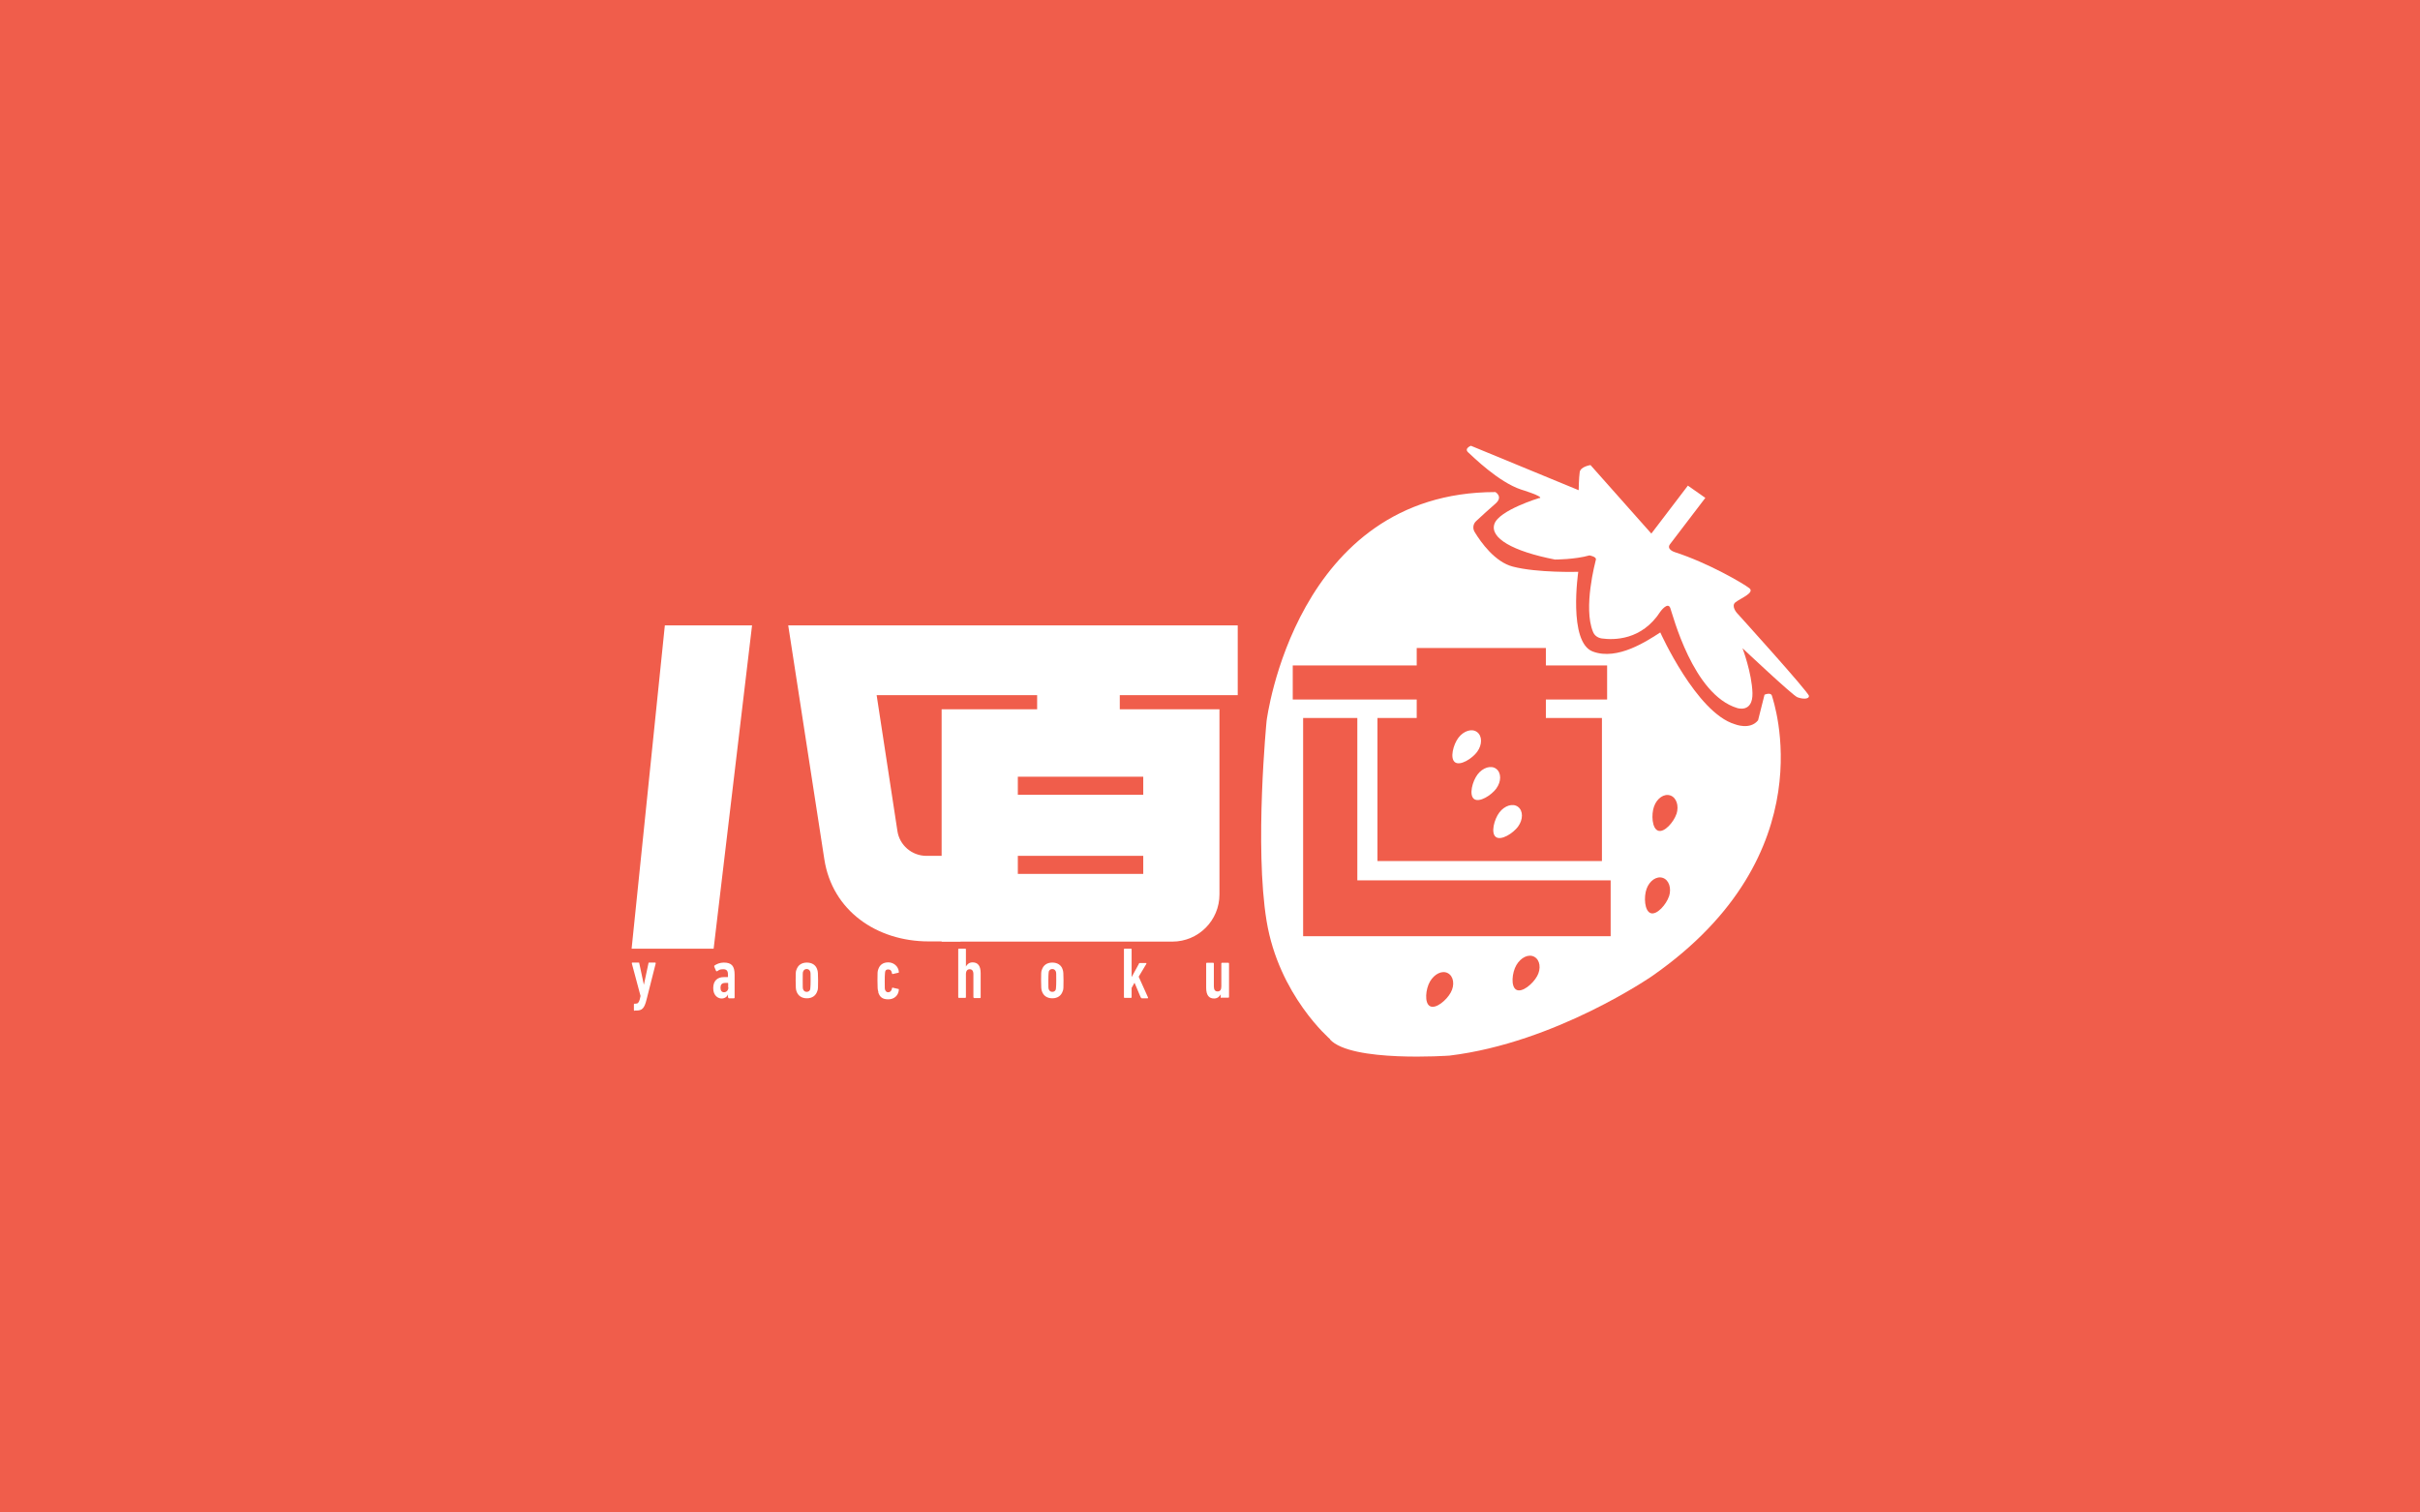
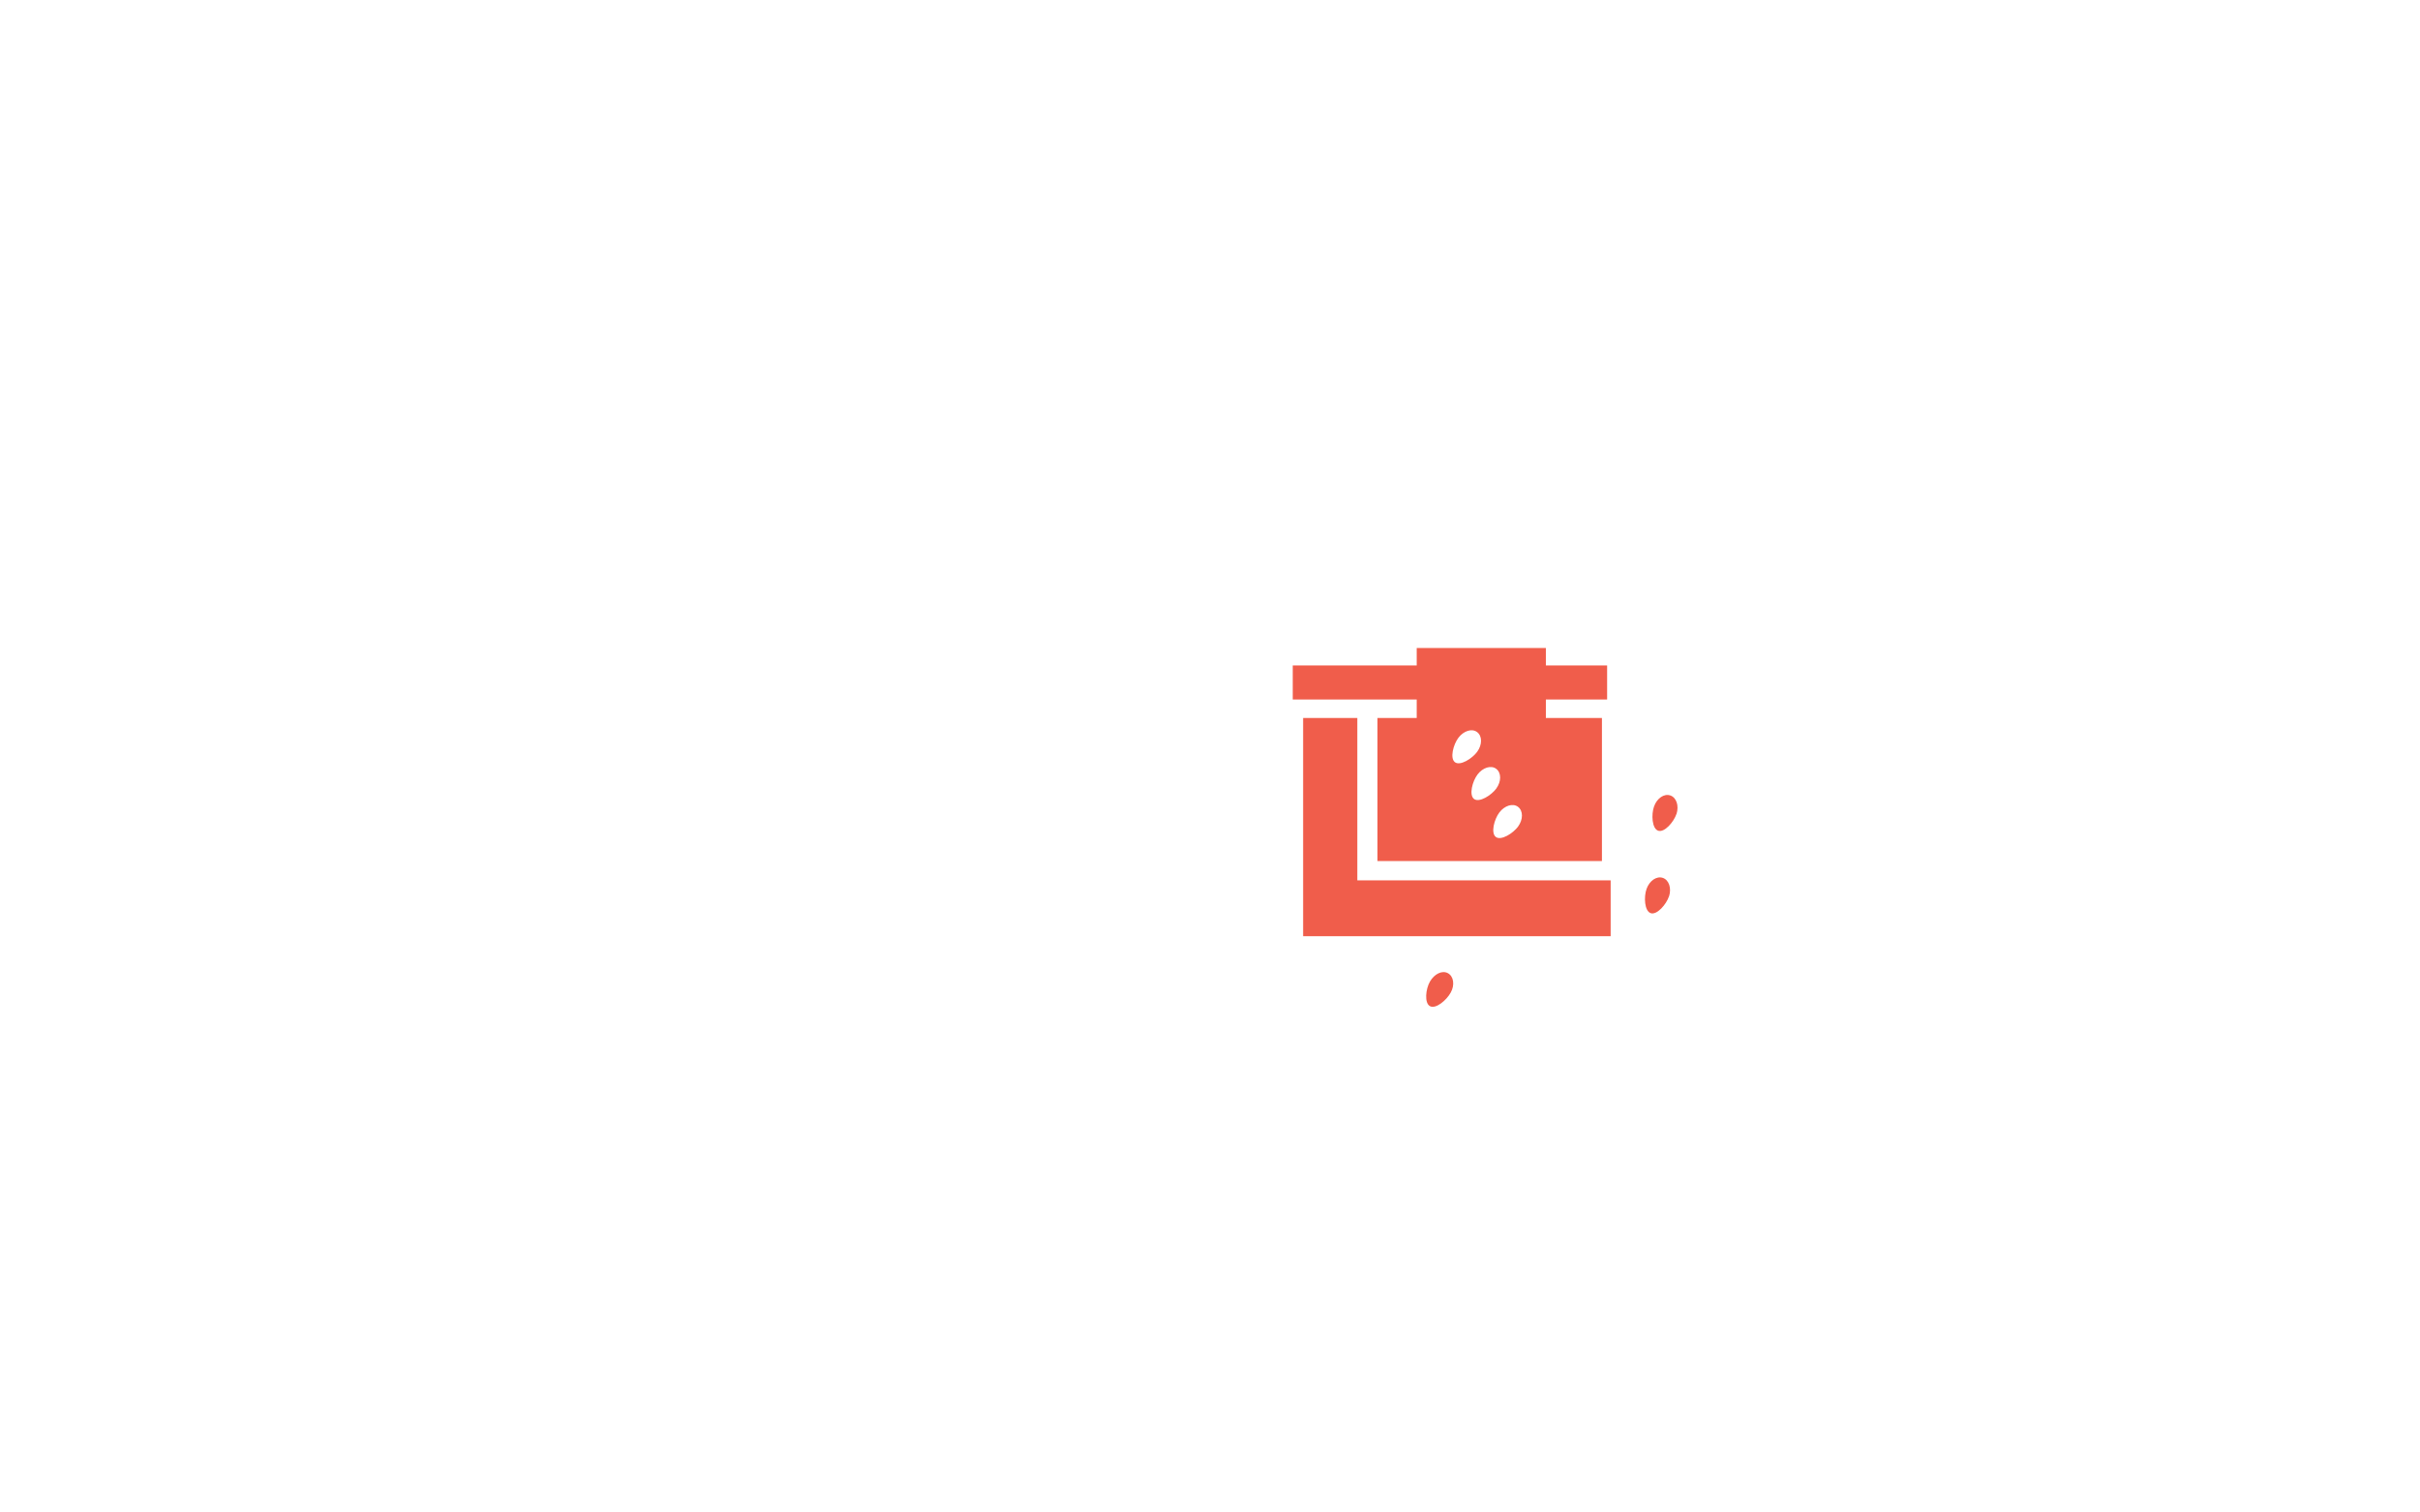
<svg xmlns="http://www.w3.org/2000/svg" id="_レイヤー_1" data-name="レイヤー_1" viewBox="0 0 800 500">
  <defs>
    <style> .cls-1 { fill: #f05d4b; } .cls-2 { fill: #fff; } </style>
  </defs>
  <g id="_レイヤー_1-2" data-name="_レイヤー_1">
-     <rect class="cls-1" width="800" height="500" />
    <g>
      <g>
        <path class="cls-2" d="M209.83,334.136c-.137,0-.275,0-.275-.275v-1.785c0-.137,0-.275.275-.275h.343c.686,0,1.03-.412,1.304-1.373l.275-1.167-2.883-10.777c0-.137,0-.275.206-.275h1.991c.206,0,.275,0,.275.275l1.51,7.07h0l1.51-7.07c0-.137,0-.275.275-.275h1.922c.137,0,.206,0,.206.275l-3.02,11.944c-.755,3.02-1.51,3.638-3.432,3.638h-.412l-.069.069Z" />
        <path class="cls-2" d="M240.925,329.88c-.137,0-.275,0-.275-.275v-.892h0c-.275.824-1.098,1.373-2.128,1.373s-2.746-.824-2.746-3.432,1.579-3.638,3.501-3.638h1.236s.137,0,.137-.137v-.618c0-1.304-.412-1.853-1.579-1.853s-1.373.275-1.922.618c-.137.137-.275,0-.412,0l-.618-1.442v-.343c.755-.549,1.853-1.03,3.158-1.03,2.608,0,3.569,1.167,3.569,3.981v7.551c0,.137,0,.275-.275.275h-1.853.137l.069-.137ZM240.719,326.448v-1.373s0-.137-.137-.137h-.824c-1.167,0-1.579.618-1.579,1.579s.412,1.51,1.167,1.51,1.442-.618,1.442-1.579h-.069Z" />
        <path class="cls-2" d="M270.167,327.683c-.48,1.442-1.647,2.334-3.432,2.334s-2.952-.892-3.432-2.334c-.206-.549-.275-1.236-.275-3.569s0-3.02.275-3.569c.48-1.442,1.647-2.334,3.432-2.334s3.02.892,3.432,2.334c.206.549.275,1.236.275,3.569s0,3.02-.275,3.569ZM267.833,321.162c-.206-.48-.549-.824-1.167-.824s-.961.343-1.167.824c-.137.343-.137.549-.137,2.952s0,2.54.137,2.952c.206.48.549.824,1.167.824s1.03-.343,1.167-.824c0-.343.137-.549.137-2.952s0-2.54-.137-2.952Z" />
        <path class="cls-2" d="M290.347,327.821c-.206-.618-.275-1.098-.275-3.707s0-3.02.275-3.707c.48-1.442,1.579-2.265,3.295-2.265s3.363,1.236,3.501,3.158c0,.206,0,.275-.206.275l-1.785.412c-.206,0-.275,0-.275-.206-.137-.892-.549-1.304-1.236-1.304s-.892.275-1.03.755c0,.343-.137.549-.137,3.02s0,2.677.137,3.02c.206.48.48.755,1.03.755s1.098-.412,1.236-1.304c0-.206.137-.275.275-.206l1.785.412c.137,0,.206,0,.206.275-.137,1.853-1.51,3.158-3.501,3.158s-2.814-.824-3.295-2.265h0v-.275h0Z" />
        <path class="cls-2" d="M322.06,329.88c-.137,0-.275,0-.275-.275v-7.551c0-1.167-.48-1.647-1.236-1.647s-1.236.549-1.236,1.647v7.551c0,.137,0,.275-.275.275h-1.991c-.137,0-.275,0-.275-.275v-15.719c0-.137,0-.275.275-.275h1.991c.137,0,.275,0,.275.275v5.629h0c.412-.755,1.098-1.373,2.196-1.373,1.716,0,2.677,1.098,2.677,3.569v7.963c0,.137,0,.275-.275.275h-1.991l.137-.069Z" />
-         <path class="cls-2" d="M351.301,327.683c-.48,1.442-1.647,2.334-3.432,2.334s-2.952-.892-3.432-2.334c-.206-.549-.275-1.236-.275-3.569s0-3.02.275-3.569c.48-1.442,1.647-2.334,3.432-2.334s3.02.892,3.432,2.334c.206.549.275,1.236.275,3.569s0,3.02-.275,3.569ZM349.036,321.162c-.206-.48-.549-.824-1.167-.824s-.961.343-1.167.824c0,.343-.137.549-.137,2.952s0,2.54.137,2.952c.206.48.549.824,1.167.824s1.03-.343,1.167-.824c0-.343.137-.549.137-2.952s0-2.54-.137-2.952Z" />
-         <path class="cls-2" d="M377.385,329.88c-.206,0-.275,0-.343-.275l-1.991-4.736-.961,1.716v3.02c0,.137,0,.275-.275.275h-1.991c-.137,0-.275,0-.275-.275v-15.719c0-.137,0-.275.275-.275h1.991c.137,0,.275,0,.275.275v9.129l2.402-4.393c0-.206.206-.275.343-.275h1.991c.137,0,.206,0,.137.275l-2.54,4.256,3.089,6.864c0,.137,0,.275-.137.275h-2.059l.069-.137Z" />
+         <path class="cls-2" d="M351.301,327.683c-.48,1.442-1.647,2.334-3.432,2.334s-2.952-.892-3.432-2.334c-.206-.549-.275-1.236-.275-3.569s0-3.02.275-3.569c.48-1.442,1.647-2.334,3.432-2.334s3.02.892,3.432,2.334c.206.549.275,1.236.275,3.569s0,3.02-.275,3.569ZM349.036,321.162c-.206-.48-.549-.824-1.167-.824s-.961.343-1.167.824c0,.343-.137.549-.137,2.952s0,2.54.137,2.952c.206.48.549.824,1.167.824s1.03-.343,1.167-.824c0-.343.137-.549.137-2.952Z" />
        <path class="cls-2" d="M403.812,329.88c-.137,0-.275,0-.275-.275v-.892h0c-.412.755-1.098,1.373-2.196,1.373-1.647,0-2.608-1.03-2.608-3.569v-7.963c0-.137,0-.275.275-.275h1.991c.137,0,.275,0,.275.275v7.551c0,1.098.412,1.647,1.236,1.647s1.236-.549,1.236-1.647v-7.551c0-.137,0-.275.275-.275h1.991c.137,0,.275,0,.275.275v10.983c0,.137,0,.275-.275.275h-2.128l-.069.069Z" />
      </g>
      <polygon class="cls-2" points="208.801 313.612 235.914 313.612 248.613 206.737 219.784 206.737 208.801 313.612" />
      <path class="cls-2" d="M260.557,206.737h148.61v23.064h-119.368l6.864,44.892c.686,4.736,4.805,8.237,9.61,8.237h11.257v28.28h-10.502c-17.229,0-31.919-10.159-34.527-27.182l-11.944-77.359h0v.069Z" />
      <path class="cls-2" d="M311.283,234.468v76.81h76.261c8.649,0,15.582-7.002,15.582-15.582v-61.228h-91.843ZM377.934,288.901h-41.46v-5.972h41.46v5.972ZM377.934,262.748h-41.46v-5.972h41.46v5.972Z" />
      <rect class="cls-2" x="342.858" y="226.505" width="27.319" height="12.836" />
-       <path class="cls-2" d="M439.712,343.54s-16.954-14.483-21.004-39.057c-4.05-24.642,0-66.171,0-66.171,0,0,9.404-75.643,75.643-75.643,0,0,2.677,1.51,0,3.844-1.716,1.442-4.53,4.05-6.315,5.697-1.098.961-1.304,2.54-.48,3.775,2.059,3.363,6.658,9.816,12.561,11.326,8.168,2.128,21.622,1.716,21.622,1.716,0,0-3.432,23.27,4.805,26.358s18.122-3.638,22.309-6.315c0,0,11.944,26.564,24.642,30.34,0,0,5.011,2.059,7.688-1.304l2.128-8.443s2.128-.961,2.471.412,18.327,52.168-39.538,92.529c0,0-31.85,22.103-67.063,26.358,0,0-32.536,2.334-39.538-5.354h0l.069-.069Z" />
-       <path class="cls-2" d="M508.971,164.59s-13.454,4.05-14.964,8.649c-1.51,4.599,5.972,8.992,20.043,11.738,0,0,6.521,0,11.395-1.373,0,0,2.334.412,2.128,1.373-.206.892-4.256,15.925-.961,23.887.48,1.236,1.579,1.991,2.883,2.196,3.981.549,13.248.686,19.426-8.923,0,0,2.402-3.295,3.226-1.167s7.482,28.624,22.103,33.085c0,0,5.217,1.785,5.08-4.942-.206-6.727-3.295-14.827-3.295-14.827,0,0,16.543,15.582,18.122,16.2s3.844.755,3.844-.412-23.887-27.525-23.887-27.525c0,0-1.922-2.265-.412-3.432,1.51-1.236,6.521-3.158,4.599-4.668s-13.454-8.306-24.711-11.944c0,0-2.814-.892-1.51-2.608s11.669-15.307,11.669-15.307l-5.766-4.05-12.081,15.856-20.112-22.652s-3.295.48-3.569,2.334-.343,5.972-.343,5.972l-35.625-14.689s-2.334.892-.892,2.196,10.022,9.816,17.504,12.287c0,0,7.688,2.334,6.109,2.883h0v-.137Z" />
      <g>
        <polygon class="cls-1" points="448.704 291.029 448.704 237.351 430.788 237.351 430.788 291.029 430.788 309.493 448.704 309.493 532.447 309.493 532.447 291.029 448.704 291.029" />
        <polygon class="cls-1" points="468.336 237.351 455.362 237.351 455.362 284.645 529.564 284.645 529.564 237.351 511.031 237.351 511.031 231.242 531.28 231.242 531.28 219.984 511.031 219.984 511.031 214.218 468.336 214.218 468.336 219.984 427.356 219.984 427.356 231.242 468.336 231.242 468.336 237.351" />
      </g>
      <path class="cls-1" d="M479.593,328.095c-1.373,2.54-4.942,5.56-6.864,4.53s-1.442-5.697,0-8.168,3.981-3.775,5.903-2.746,2.334,3.913.961,6.384h0Z" />
-       <path class="cls-1" d="M508.148,322.673c-1.373,2.54-4.942,5.56-6.864,4.53s-1.442-5.697,0-8.168,3.981-3.775,5.903-2.746,2.334,3.913.961,6.384h0Z" />
      <path class="cls-2" d="M501.901,273.182c-1.716,2.334-5.697,4.805-7.413,3.501s-.549-5.835,1.167-8.1,4.462-3.158,6.178-1.853,1.716,4.187,0,6.521h0l.069-.069Z" />
      <path class="cls-2" d="M494.694,260.62c-1.716,2.334-5.697,4.805-7.413,3.501s-.549-5.835,1.167-8.1,4.462-3.158,6.178-1.853,1.716,4.187,0,6.521h0l.069-.069Z" />
      <path class="cls-2" d="M488.379,248.471c-1.716,2.334-5.697,4.805-7.413,3.501s-.549-5.835,1.167-8.1,4.462-3.158,6.178-1.853,1.716,4.187,0,6.521h0l.069-.069Z" />
      <path class="cls-1" d="M551.735,296.314c-.892,2.677-3.981,6.246-6.04,5.56s-2.334-5.354-1.373-8.031,3.295-4.324,5.354-3.638,2.952,3.432,2.059,6.178h0v-.069Z" />
      <path class="cls-1" d="M554.207,269.063c-.892,2.677-3.981,6.246-6.04,5.56s-2.334-5.354-1.373-8.031,3.295-4.324,5.354-3.638,2.952,3.432,2.059,6.178h0v-.069Z" />
    </g>
  </g>
</svg>